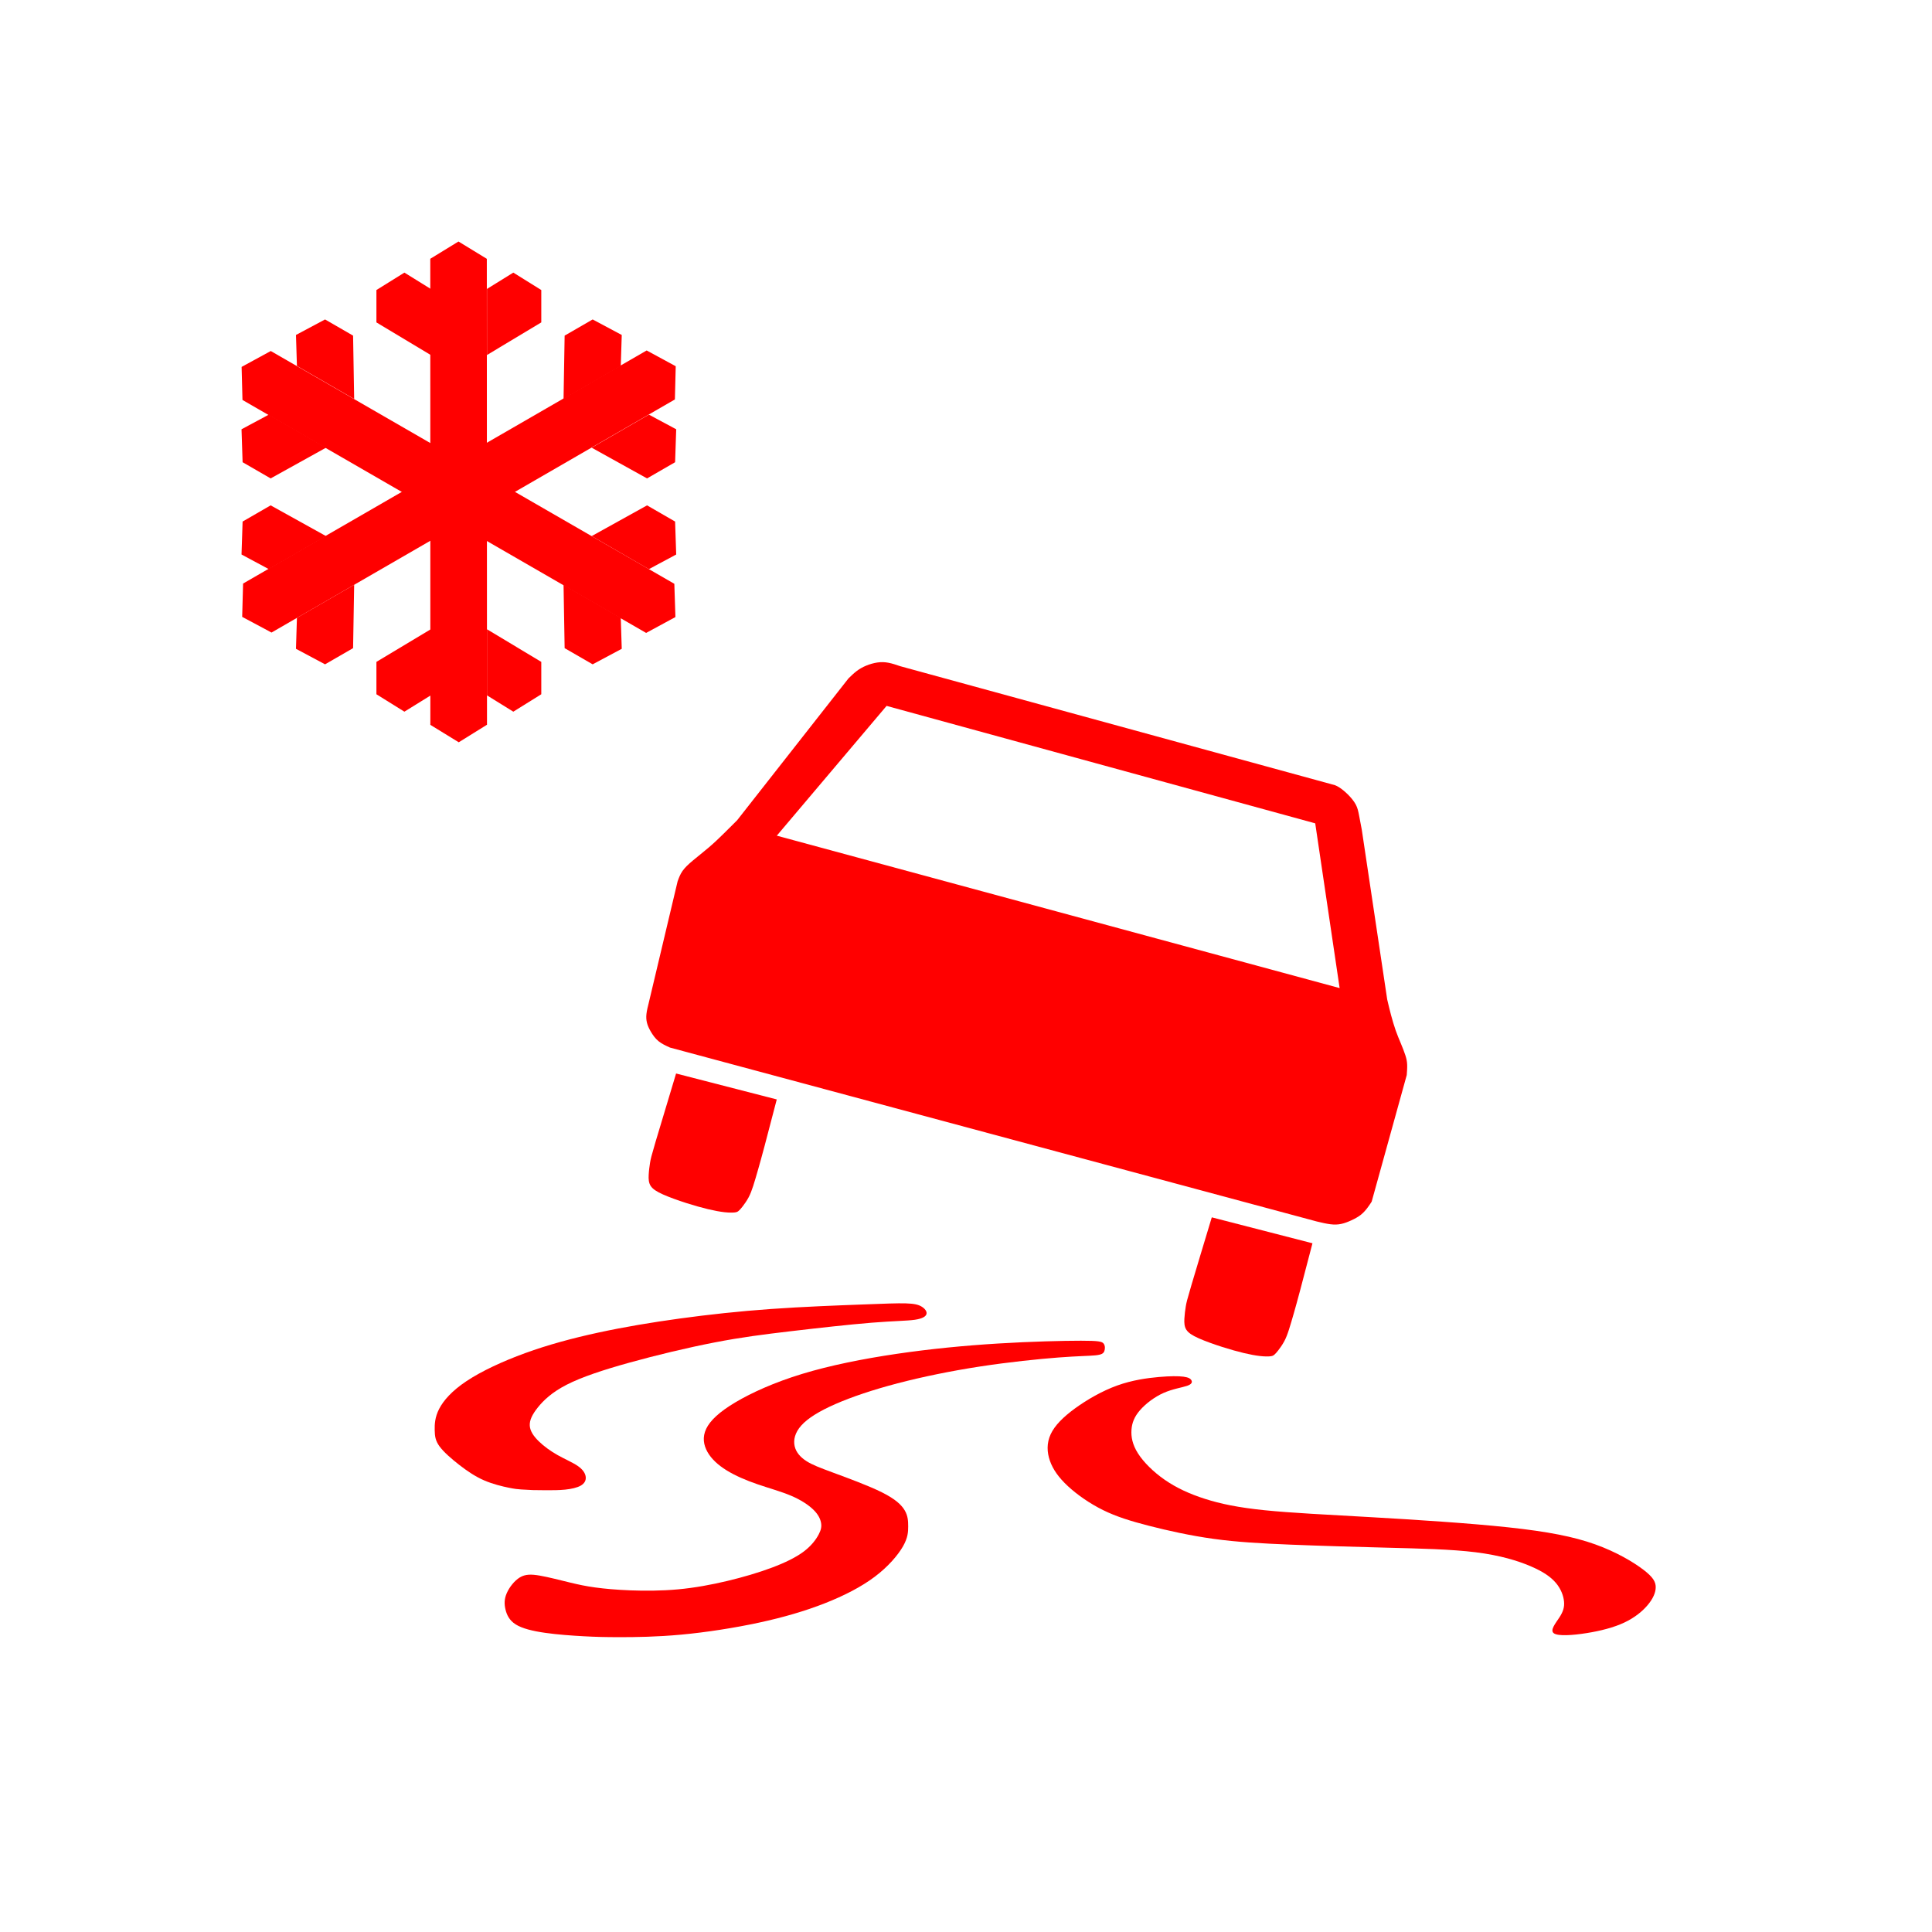
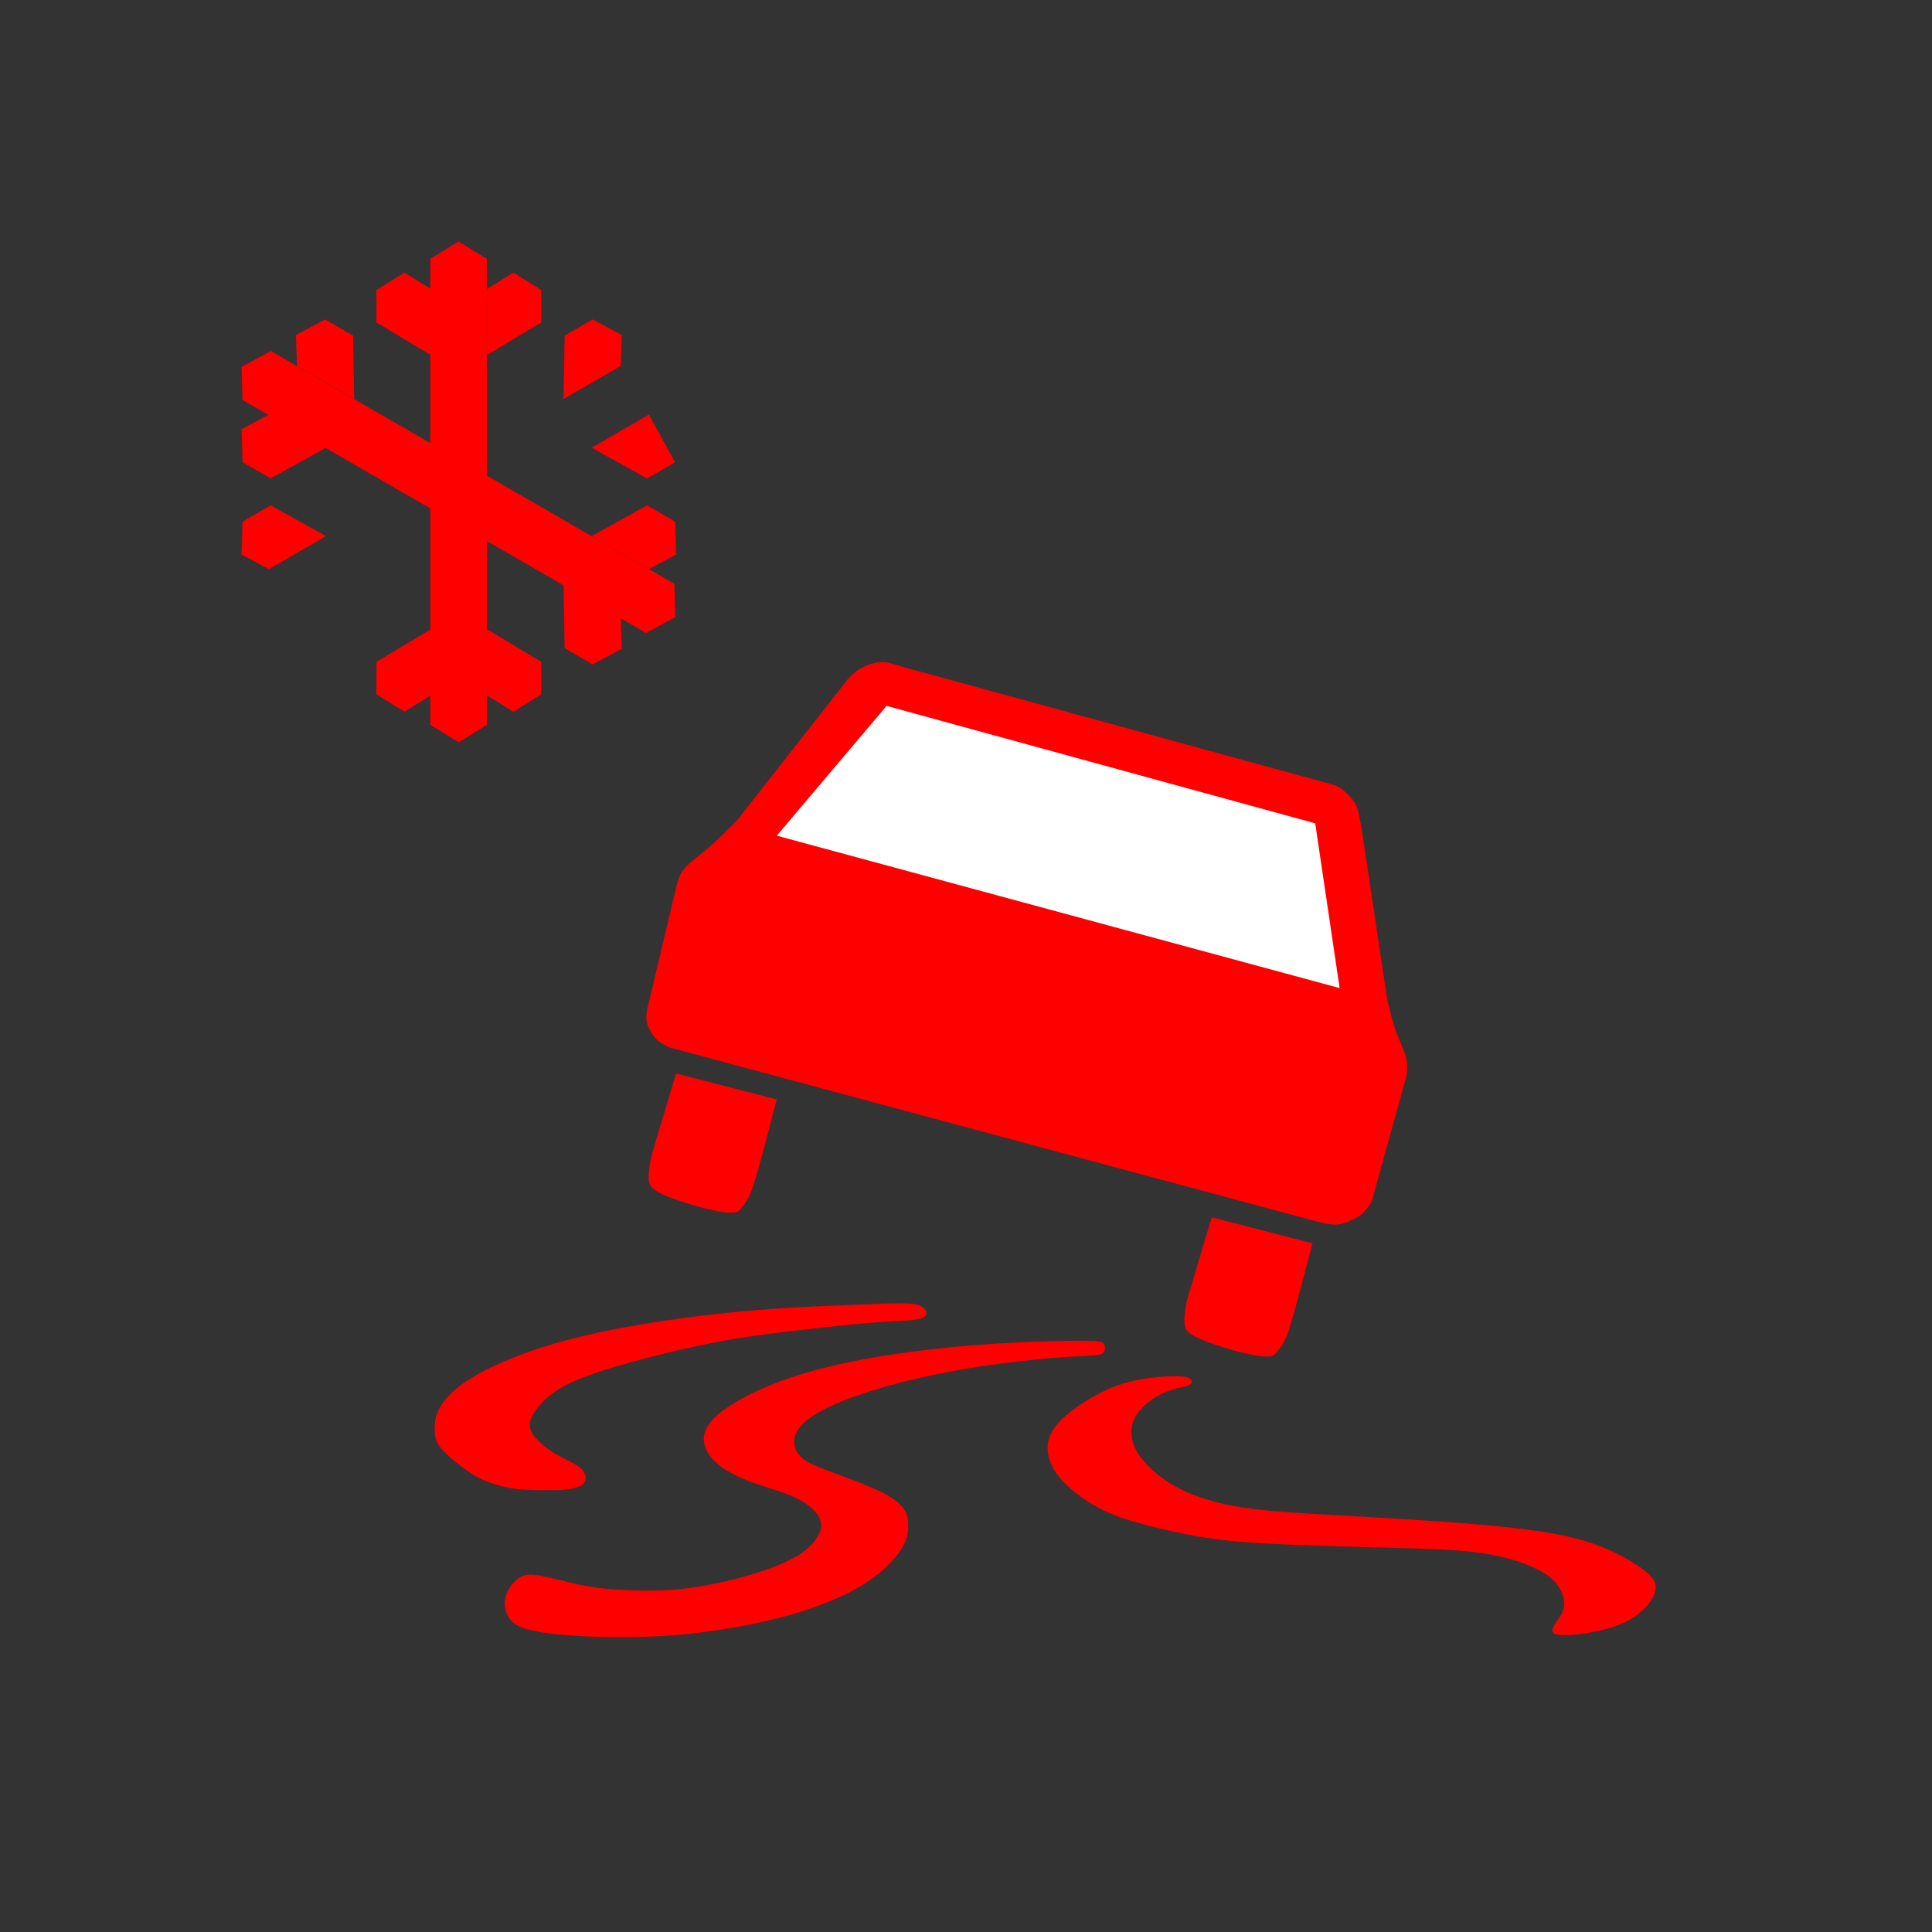
<svg xmlns="http://www.w3.org/2000/svg" version="1.1" baseProfile="full" width="151.181" height="151.181" viewBox="0 0 151.18 151.18" enable-background="new 0 0 151.18 151.18" xml:space="preserve">
  <rect x="0" y="0" width="151.18" height="151.18" fill="#333333" stroke="none" />
-   <rect x="-3.78" y="-3.78" fill="#FFFFFF" fill-opacity="1" stroke-width="3.78" stroke-linecap="round" stroke-linejoin="round" stroke="#FFFFFF" stroke-opacity="1" width="158.74" height="158.74" />
  <g>
    <g>
      <path fill="#FF0000" fill-opacity="1" stroke-width="0.2" stroke-linejoin="round" d="M 107.334,94.029C 107.245,94.168 107.156,94.306 107.024,94.483C 106.893,94.659 106.719,94.873 106.495,95.052C 106.271,95.231 105.998,95.375 105.732,95.497C 105.466,95.619 105.207,95.718 104.946,95.773C 104.685,95.828 104.421,95.838 104.103,95.798C 103.784,95.759 103.41,95.67 103.037,95.581L 52.427,81.973C 52.104,81.827 51.782,81.68 51.524,81.468C 51.267,81.256 51.074,80.977 50.928,80.728C 50.783,80.48 50.683,80.261 50.627,80.039C 50.57,79.817 50.557,79.591 50.586,79.336C 50.614,79.081 50.685,78.796 50.756,78.512L 53.024,68.963C 53.123,68.691 53.222,68.419 53.405,68.157C 53.587,67.895 53.852,67.643 54.224,67.331C 54.595,67.02 55.073,66.648 55.494,66.287C 55.915,65.925 56.279,65.574 56.634,65.226C 56.989,64.878 57.334,64.533 57.679,64.188L 66.392,53.087C 66.6,52.885 66.807,52.683 67.032,52.512C 67.258,52.341 67.501,52.202 67.777,52.088C 68.053,51.973 68.362,51.884 68.655,51.841C 68.949,51.799 69.227,51.804 69.524,51.861C 69.821,51.917 70.136,52.025 70.451,52.132L 104.469,61.443C 104.576,61.489 104.683,61.535 104.846,61.645C 105.009,61.754 105.228,61.927 105.46,62.155C 105.692,62.384 105.937,62.669 106.086,62.948C 106.236,63.226 106.289,63.498 106.352,63.826C 106.415,64.154 106.487,64.539 106.56,64.923L 108.55,78.212C 108.643,78.606 108.735,79.001 108.846,79.417C 108.957,79.833 109.087,80.271 109.216,80.639C 109.345,81.007 109.475,81.305 109.609,81.629C 109.743,81.952 109.883,82.3 109.972,82.579C 110.062,82.857 110.101,83.066 110.111,83.312C 110.121,83.557 110.1,83.84 110.079,84.122L 107.334,94.029 Z " />
      <path fill="#FF0000" fill-opacity="1" stroke-width="0.2" stroke-linejoin="round" d="M 60.782,86.031C 60.429,87.388 60.075,88.744 59.833,89.657C 59.59,90.571 59.457,91.041 59.324,91.506C 59.192,91.97 59.059,92.427 58.94,92.796C 58.82,93.163 58.714,93.442 58.572,93.707C 58.429,93.973 58.25,94.225 58.114,94.4C 57.978,94.576 57.885,94.675 57.806,94.745C 57.726,94.815 57.66,94.855 57.487,94.874C 57.315,94.894 57.036,94.894 56.682,94.855C 56.327,94.815 55.896,94.735 55.395,94.616C 54.895,94.496 54.324,94.337 53.694,94.135C 53.064,93.933 52.375,93.687 51.877,93.465C 51.38,93.243 51.075,93.044 50.916,92.799C 50.757,92.553 50.743,92.262 50.76,91.937C 50.776,91.612 50.823,91.254 50.869,90.972C 50.916,90.69 50.962,90.484 51.301,89.336C 51.641,88.187 52.272,86.094 52.904,84.002L 60.782,86.031 Z " />
      <path fill="#FF0000" fill-opacity="1" stroke-width="0.2" stroke-linejoin="round" d="M 102.701,97.287C 102.347,98.644 101.994,100 101.751,100.913C 101.508,101.827 101.375,102.297 101.243,102.762C 101.11,103.226 100.977,103.683 100.858,104.051C 100.739,104.419 100.633,104.698 100.49,104.963C 100.347,105.228 100.168,105.48 100.032,105.656C 99.897,105.832 99.804,105.931 99.724,106.001C 99.644,106.071 99.578,106.11 99.406,106.13C 99.233,106.15 98.955,106.15 98.6,106.11C 98.245,106.071 97.814,105.991 97.314,105.872C 96.813,105.752 96.243,105.593 95.613,105.391C 94.983,105.189 94.293,104.943 93.796,104.721C 93.298,104.499 92.993,104.3 92.834,104.055C 92.675,103.809 92.662,103.518 92.678,103.193C 92.695,102.868 92.741,102.51 92.788,102.228C 92.834,101.946 92.881,101.74 93.22,100.592C 93.559,99.443 94.191,97.35 94.823,95.258L 102.701,97.287 Z " />
      <path fill="#FFFFFF" fill-opacity="1" stroke-width="0.2" stroke-linejoin="round" d="M 69.376,55.236L 102.917,64.427L 104.827,77.318L 60.785,65.392L 69.376,55.236 Z " />
    </g>
    <path fill="#FF0000" fill-opacity="1" stroke-width="0.2" stroke-linejoin="round" d="M 42.759,116.612C 43.257,116.612 43.754,116.612 44.231,116.563C 44.709,116.513 45.166,116.413 45.455,116.244C 45.743,116.075 45.863,115.837 45.833,115.568C 45.803,115.299 45.624,115.001 45.226,114.722C 44.828,114.444 44.211,114.185 43.644,113.867C 43.077,113.549 42.56,113.171 42.162,112.783C 41.764,112.395 41.486,111.997 41.456,111.569C 41.426,111.142 41.645,110.684 42.083,110.137C 42.52,109.59 43.177,108.953 44.341,108.356C 45.505,107.76 47.176,107.203 49.255,106.626C 51.333,106.049 53.82,105.452 55.929,105.044C 58.038,104.636 59.768,104.417 61.877,104.169C 63.986,103.92 66.473,103.642 68.213,103.502C 69.954,103.363 70.949,103.363 71.575,103.274C 72.202,103.184 72.461,103.005 72.501,102.806C 72.54,102.607 72.361,102.388 72.112,102.239C 71.864,102.09 71.546,102.01 70.889,101.99C 70.233,101.97 69.238,102.01 67.398,102.08C 65.558,102.15 62.872,102.249 60.345,102.428C 57.819,102.607 55.451,102.866 53.203,103.174C 50.955,103.482 48.827,103.841 46.807,104.278C 44.788,104.716 42.879,105.233 41.098,105.88C 39.318,106.526 37.666,107.302 36.512,108.068C 35.359,108.834 34.702,109.59 34.364,110.246C 34.026,110.903 34.006,111.46 34.016,111.917C 34.026,112.375 34.066,112.733 34.394,113.181C 34.722,113.628 35.339,114.165 35.955,114.643C 36.572,115.12 37.189,115.538 37.875,115.837C 38.562,116.135 39.318,116.314 39.805,116.413C 40.292,116.513 40.511,116.533 40.781,116.551C 41.051,116.568 41.373,116.584 41.695,116.6L 42.759,116.612 Z " />
    <path fill="#FF0000" fill-opacity="1" stroke-width="0.2" stroke-linejoin="round" d="M 44.578,123.829C 43.851,123.652 42.935,123.414 42.249,123.294C 41.563,123.175 41.105,123.175 40.678,123.433C 40.25,123.692 39.852,124.209 39.653,124.667C 39.454,125.124 39.454,125.522 39.554,125.94C 39.653,126.358 39.852,126.796 40.359,127.114C 40.867,127.432 41.682,127.631 42.657,127.77C 43.632,127.91 44.766,127.989 45.691,128.039C 46.616,128.089 47.332,128.109 48.526,128.109C 49.719,128.109 51.39,128.089 53.32,127.91C 55.25,127.731 57.438,127.392 59.378,126.975C 61.318,126.557 63.008,126.059 64.53,125.463C 66.052,124.866 67.405,124.17 68.459,123.374C 69.514,122.578 70.27,121.683 70.658,121.006C 71.046,120.33 71.066,119.872 71.066,119.445C 71.066,119.017 71.046,118.619 70.797,118.191C 70.548,117.764 70.071,117.306 69.016,116.779C 67.962,116.252 66.331,115.655 65.227,115.247C 64.123,114.839 63.546,114.62 63.088,114.322C 62.63,114.024 62.292,113.646 62.183,113.168C 62.073,112.691 62.193,112.114 62.7,111.547C 63.207,110.98 64.103,110.423 65.376,109.866C 66.649,109.309 68.3,108.752 70.24,108.244C 72.18,107.737 74.408,107.28 76.676,106.931C 78.944,106.583 81.251,106.345 82.823,106.225C 84.394,106.106 85.23,106.106 85.717,106.056C 86.205,106.006 86.344,105.907 86.414,105.728C 86.483,105.549 86.483,105.29 86.354,105.131C 86.225,104.972 85.966,104.912 84.583,104.912C 83.201,104.912 80.694,104.972 78.098,105.131C 75.502,105.29 72.816,105.549 70.18,105.937C 67.544,106.325 64.958,106.842 62.77,107.508C 60.581,108.175 58.791,108.991 57.538,109.737C 56.284,110.483 55.568,111.159 55.26,111.805C 54.951,112.452 55.051,113.069 55.359,113.616C 55.668,114.163 56.185,114.64 56.861,115.058C 57.538,115.476 58.373,115.834 59.268,116.142C 60.164,116.451 61.118,116.709 61.894,117.038C 62.67,117.366 63.267,117.764 63.645,118.132C 64.023,118.5 64.182,118.838 64.242,119.136C 64.302,119.435 64.262,119.693 64.063,120.071C 63.864,120.449 63.506,120.947 62.899,121.404C 62.292,121.862 61.437,122.28 60.402,122.668C 59.368,123.056 58.154,123.414 56.901,123.712C 55.648,124.01 54.355,124.249 53.052,124.368C 51.748,124.488 50.435,124.488 49.323,124.446C 48.211,124.403 47.299,124.319 46.573,124.219C 45.847,124.12 45.306,124.005 44.578,123.829 Z " />
    <path fill="#FF0000" fill-opacity="1" stroke-width="0.2" stroke-linejoin="round" d="M 121.59,127.806C 121.921,128.044 123.062,127.965 124.15,127.792C 125.237,127.62 126.272,127.355 127.094,126.97C 127.916,126.585 128.526,126.081 128.937,125.591C 129.348,125.1 129.561,124.623 129.561,124.198C 129.561,123.774 129.348,123.402 128.579,122.819C 127.81,122.235 126.484,121.439 124.813,120.843C 123.142,120.246 121.126,119.848 118.035,119.516C 114.945,119.185 110.781,118.92 107.306,118.721C 103.831,118.522 101.046,118.389 98.964,118.177C 96.882,117.965 95.502,117.673 94.295,117.288C 93.088,116.904 92.054,116.426 91.152,115.803C 90.25,115.18 89.481,114.41 89.043,113.721C 88.606,113.031 88.5,112.421 88.539,111.877C 88.579,111.333 88.765,110.856 89.203,110.352C 89.64,109.848 90.33,109.317 91.046,108.999C 91.762,108.681 92.505,108.575 92.89,108.442C 93.274,108.31 93.301,108.15 93.234,108.018C 93.168,107.885 93.009,107.779 92.611,107.726C 92.213,107.673 91.577,107.673 90.675,107.752C 89.773,107.832 88.606,107.991 87.425,108.416C 86.245,108.84 85.051,109.53 84.123,110.206C 83.195,110.882 82.531,111.546 82.213,112.235C 81.895,112.925 81.921,113.641 82.16,114.317C 82.399,114.994 82.85,115.63 83.566,116.294C 84.282,116.957 85.264,117.646 86.311,118.164C 87.359,118.681 88.473,119.026 89.919,119.397C 91.364,119.768 93.142,120.166 94.972,120.418C 96.802,120.67 98.685,120.776 100.98,120.869C 103.274,120.962 105.98,121.042 108.553,121.108C 111.126,121.174 113.566,121.227 115.476,121.466C 117.386,121.705 118.765,122.129 119.76,122.554C 120.754,122.978 121.364,123.402 121.762,123.88C 122.16,124.357 122.346,124.888 122.386,125.325C 122.425,125.763 122.319,126.108 122.027,126.559C 121.736,127.01 121.258,127.567 121.59,127.806 Z " />
  </g>
  <g>
    <g>
      <path fill="#FF0000" fill-opacity="1" stroke-width="0.2" stroke-linejoin="round" d="M 33.675,56.72L 35.897,58.084L 38.108,56.71L 38.094,20.253L 35.876,18.898L 33.67,20.25L 33.675,56.72 Z " />
      <path fill="#FF0000" fill-opacity="1" stroke-width="0.2" stroke-linejoin="round" d="M 38.106,49.241L 42.356,51.792L 42.356,54.326L 40.167,55.689L 38.106,54.412" />
      <path fill="#FF0000" fill-opacity="1" stroke-width="0.2" stroke-linejoin="round" d="M 33.706,49.241L 29.455,51.793L 29.455,54.326L 31.645,55.689L 33.706,54.412" />
      <path fill="#FF0000" fill-opacity="1" stroke-width="0.2" stroke-linejoin="round" d="M 38.106,27.78L 42.356,25.228L 42.356,22.695L 40.167,21.332L 38.106,22.609" />
      <path fill="#FF0000" fill-opacity="1" stroke-width="0.2" stroke-linejoin="round" d="M 33.706,27.78L 29.455,25.228L 29.455,22.695L 31.645,21.332L 33.706,22.609" />
    </g>
    <g>
      <path fill="#FF0000" fill-opacity="1" stroke-width="0.2" stroke-linejoin="round" d="M 50.56,49.527L 52.852,48.285L 52.767,45.683L 21.188,27.467L 18.906,28.71L 18.974,31.297L 50.56,49.527 Z " />
      <path fill="#FF0000" fill-opacity="1" stroke-width="0.2" stroke-linejoin="round" d="M 46.298,41.95L 50.633,39.545L 52.827,40.812L 52.913,43.39L 50.776,44.536" />
      <path fill="#FF0000" fill-opacity="1" stroke-width="0.2" stroke-linejoin="round" d="M 44.098,45.761L 44.183,50.718L 46.376,51.984L 48.652,50.77L 48.576,48.346" />
      <path fill="#FF0000" fill-opacity="1" stroke-width="0.2" stroke-linejoin="round" d="M 27.714,31.22L 27.629,26.263L 25.435,24.997L 23.16,26.211L 23.235,28.635" />
      <path fill="#FF0000" fill-opacity="1" stroke-width="0.2" stroke-linejoin="round" d="M 25.513,35.031L 21.178,37.436L 18.984,36.169L 18.899,33.591L 21.035,32.445" />
    </g>
    <g>
-       <path fill="#FF0000" fill-opacity="1" stroke-width="0.2" stroke-linejoin="round" d="M 19.021,45.664L 18.951,48.27L 21.247,49.498L 52.811,31.256L 52.876,28.658L 50.602,27.424L 19.021,45.664 Z " />
-       <path fill="#FF0000" fill-opacity="1" stroke-width="0.2" stroke-linejoin="round" d="M 27.714,45.761L 27.629,50.718L 25.435,51.984L 23.16,50.77L 23.235,48.346" />
      <path fill="#FF0000" fill-opacity="1" stroke-width="0.2" stroke-linejoin="round" d="M 25.513,41.95L 21.178,39.545L 18.984,40.812L 18.899,43.39L 21.035,44.536" />
-       <path fill="#FF0000" fill-opacity="1" stroke-width="0.2" stroke-linejoin="round" d="M 46.298,35.031L 50.633,37.436L 52.827,36.169L 52.913,33.591L 50.776,32.445" />
+       <path fill="#FF0000" fill-opacity="1" stroke-width="0.2" stroke-linejoin="round" d="M 46.298,35.031L 50.633,37.436L 52.827,36.169L 50.776,32.445" />
      <path fill="#FF0000" fill-opacity="1" stroke-width="0.2" stroke-linejoin="round" d="M 44.098,31.22L 44.183,26.263L 46.376,24.997L 48.652,26.211L 48.576,28.635" />
    </g>
  </g>
</svg>